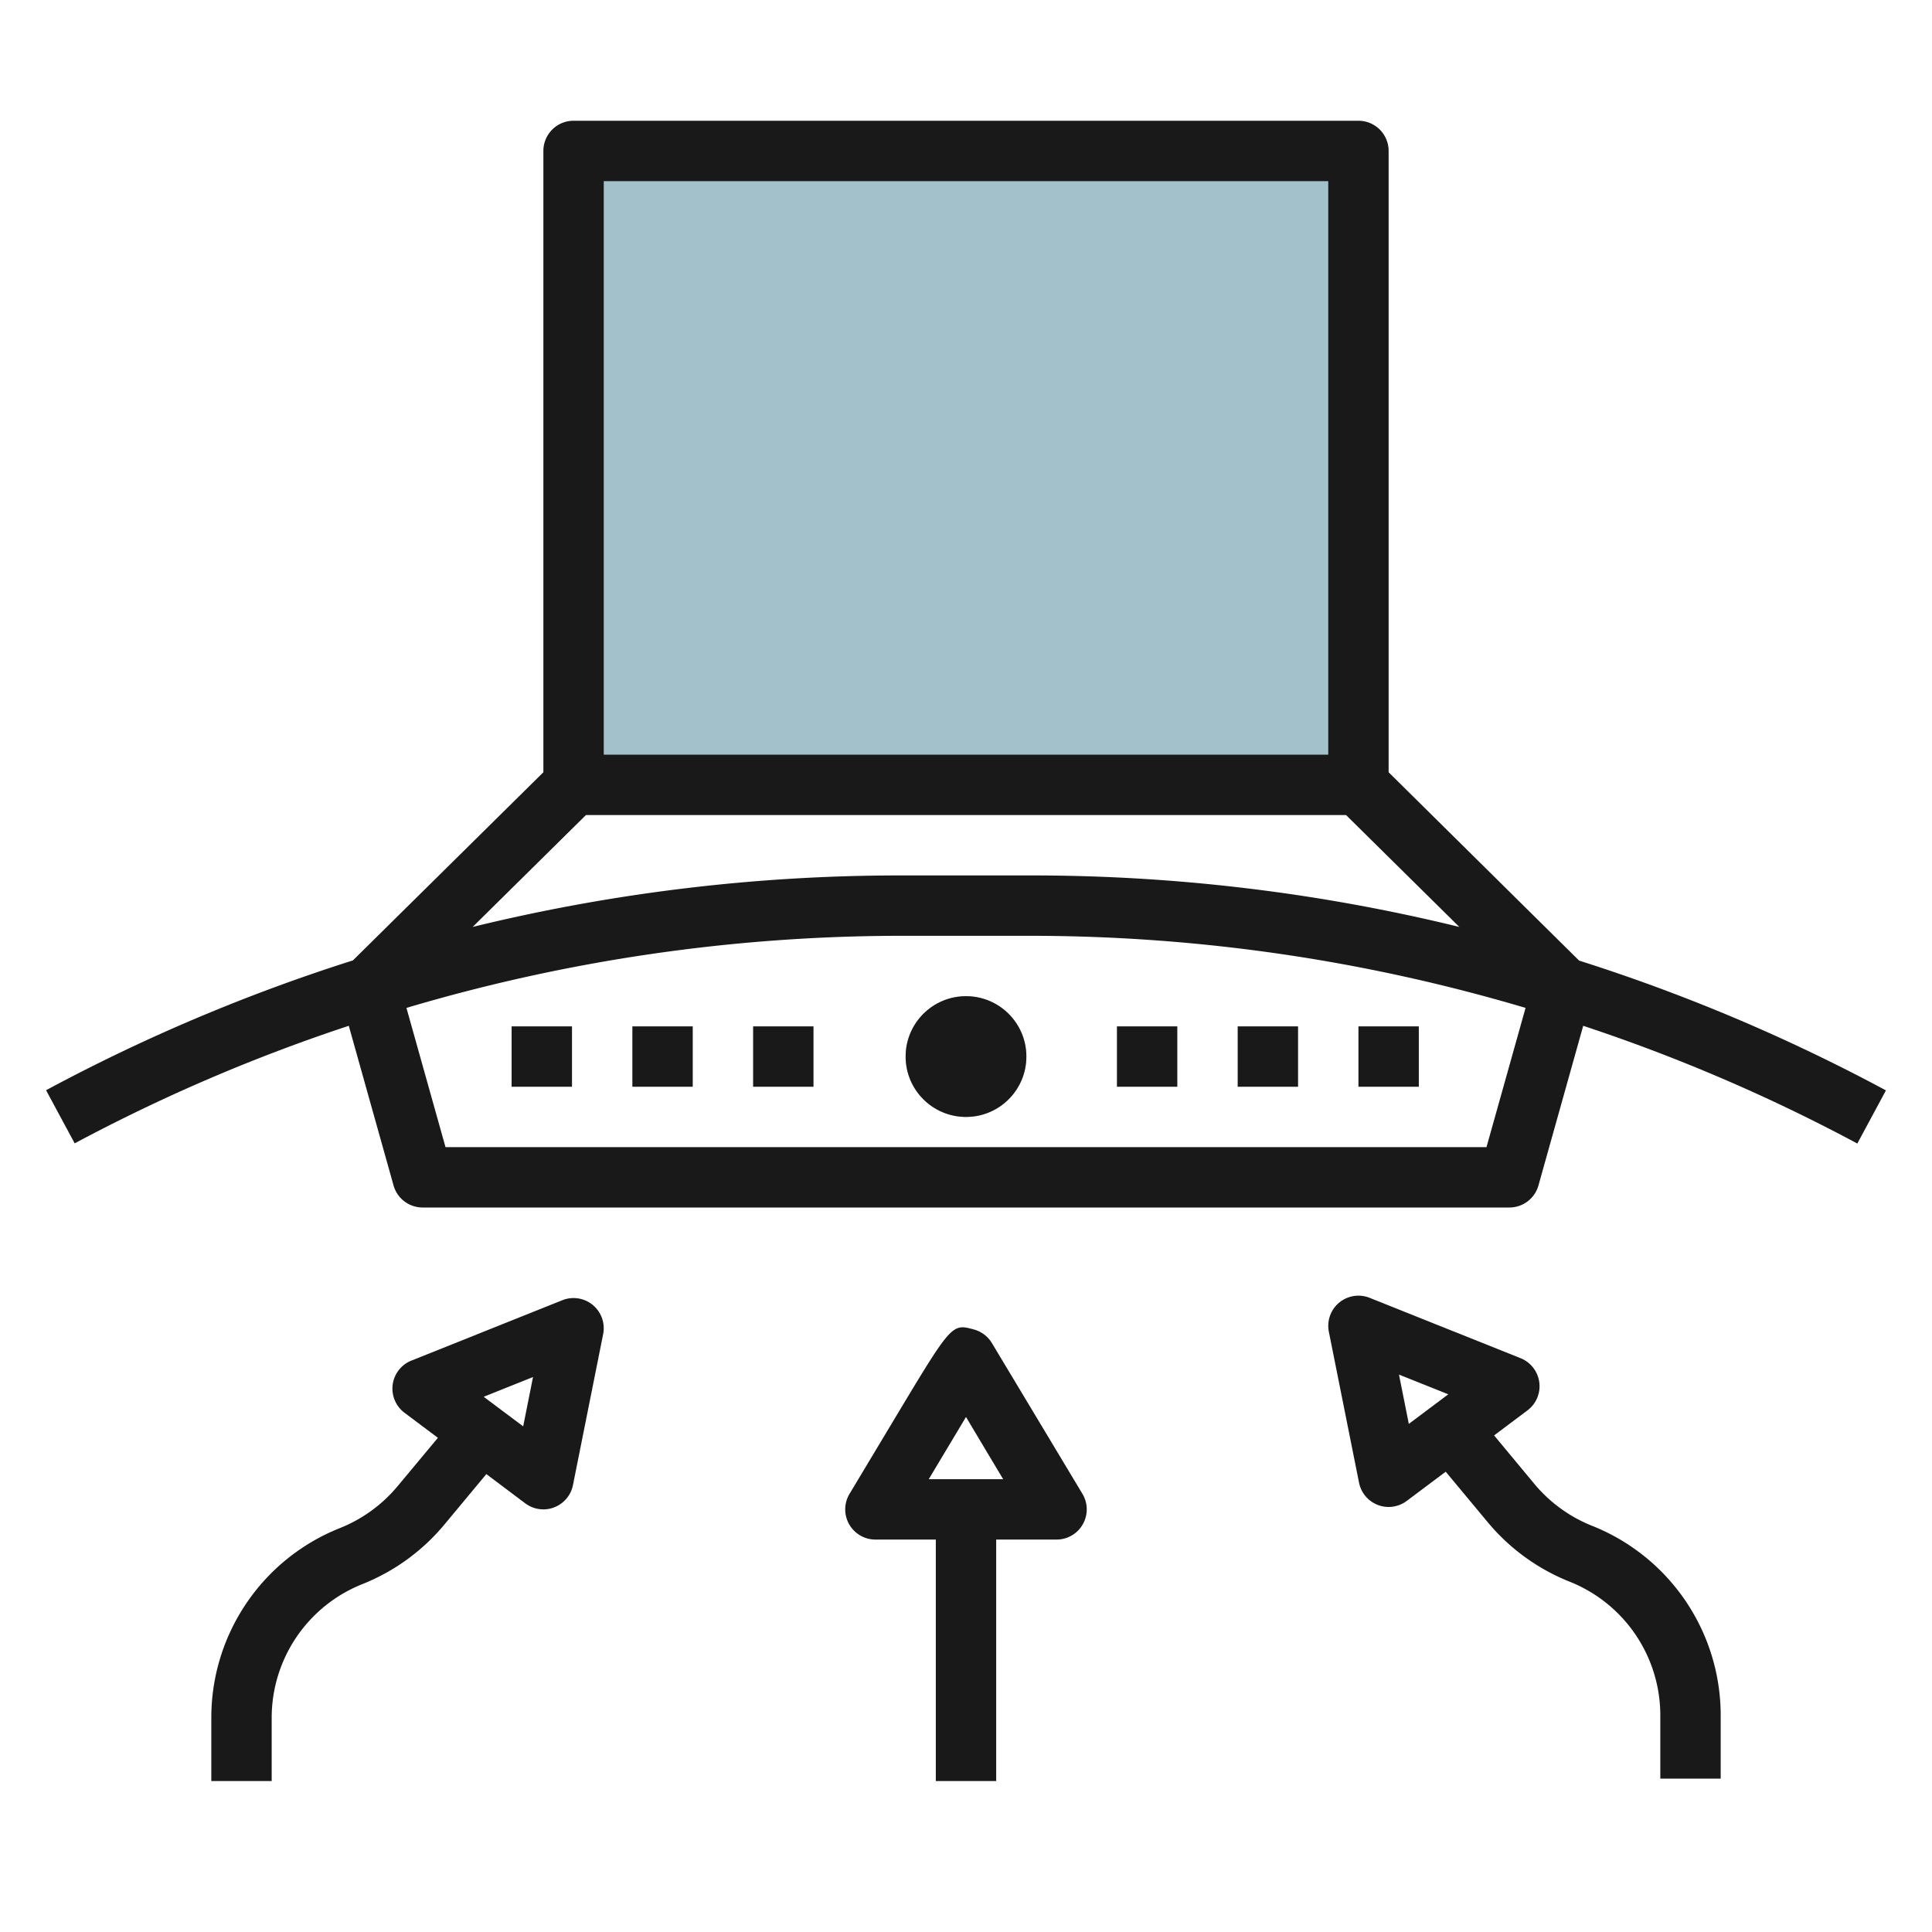
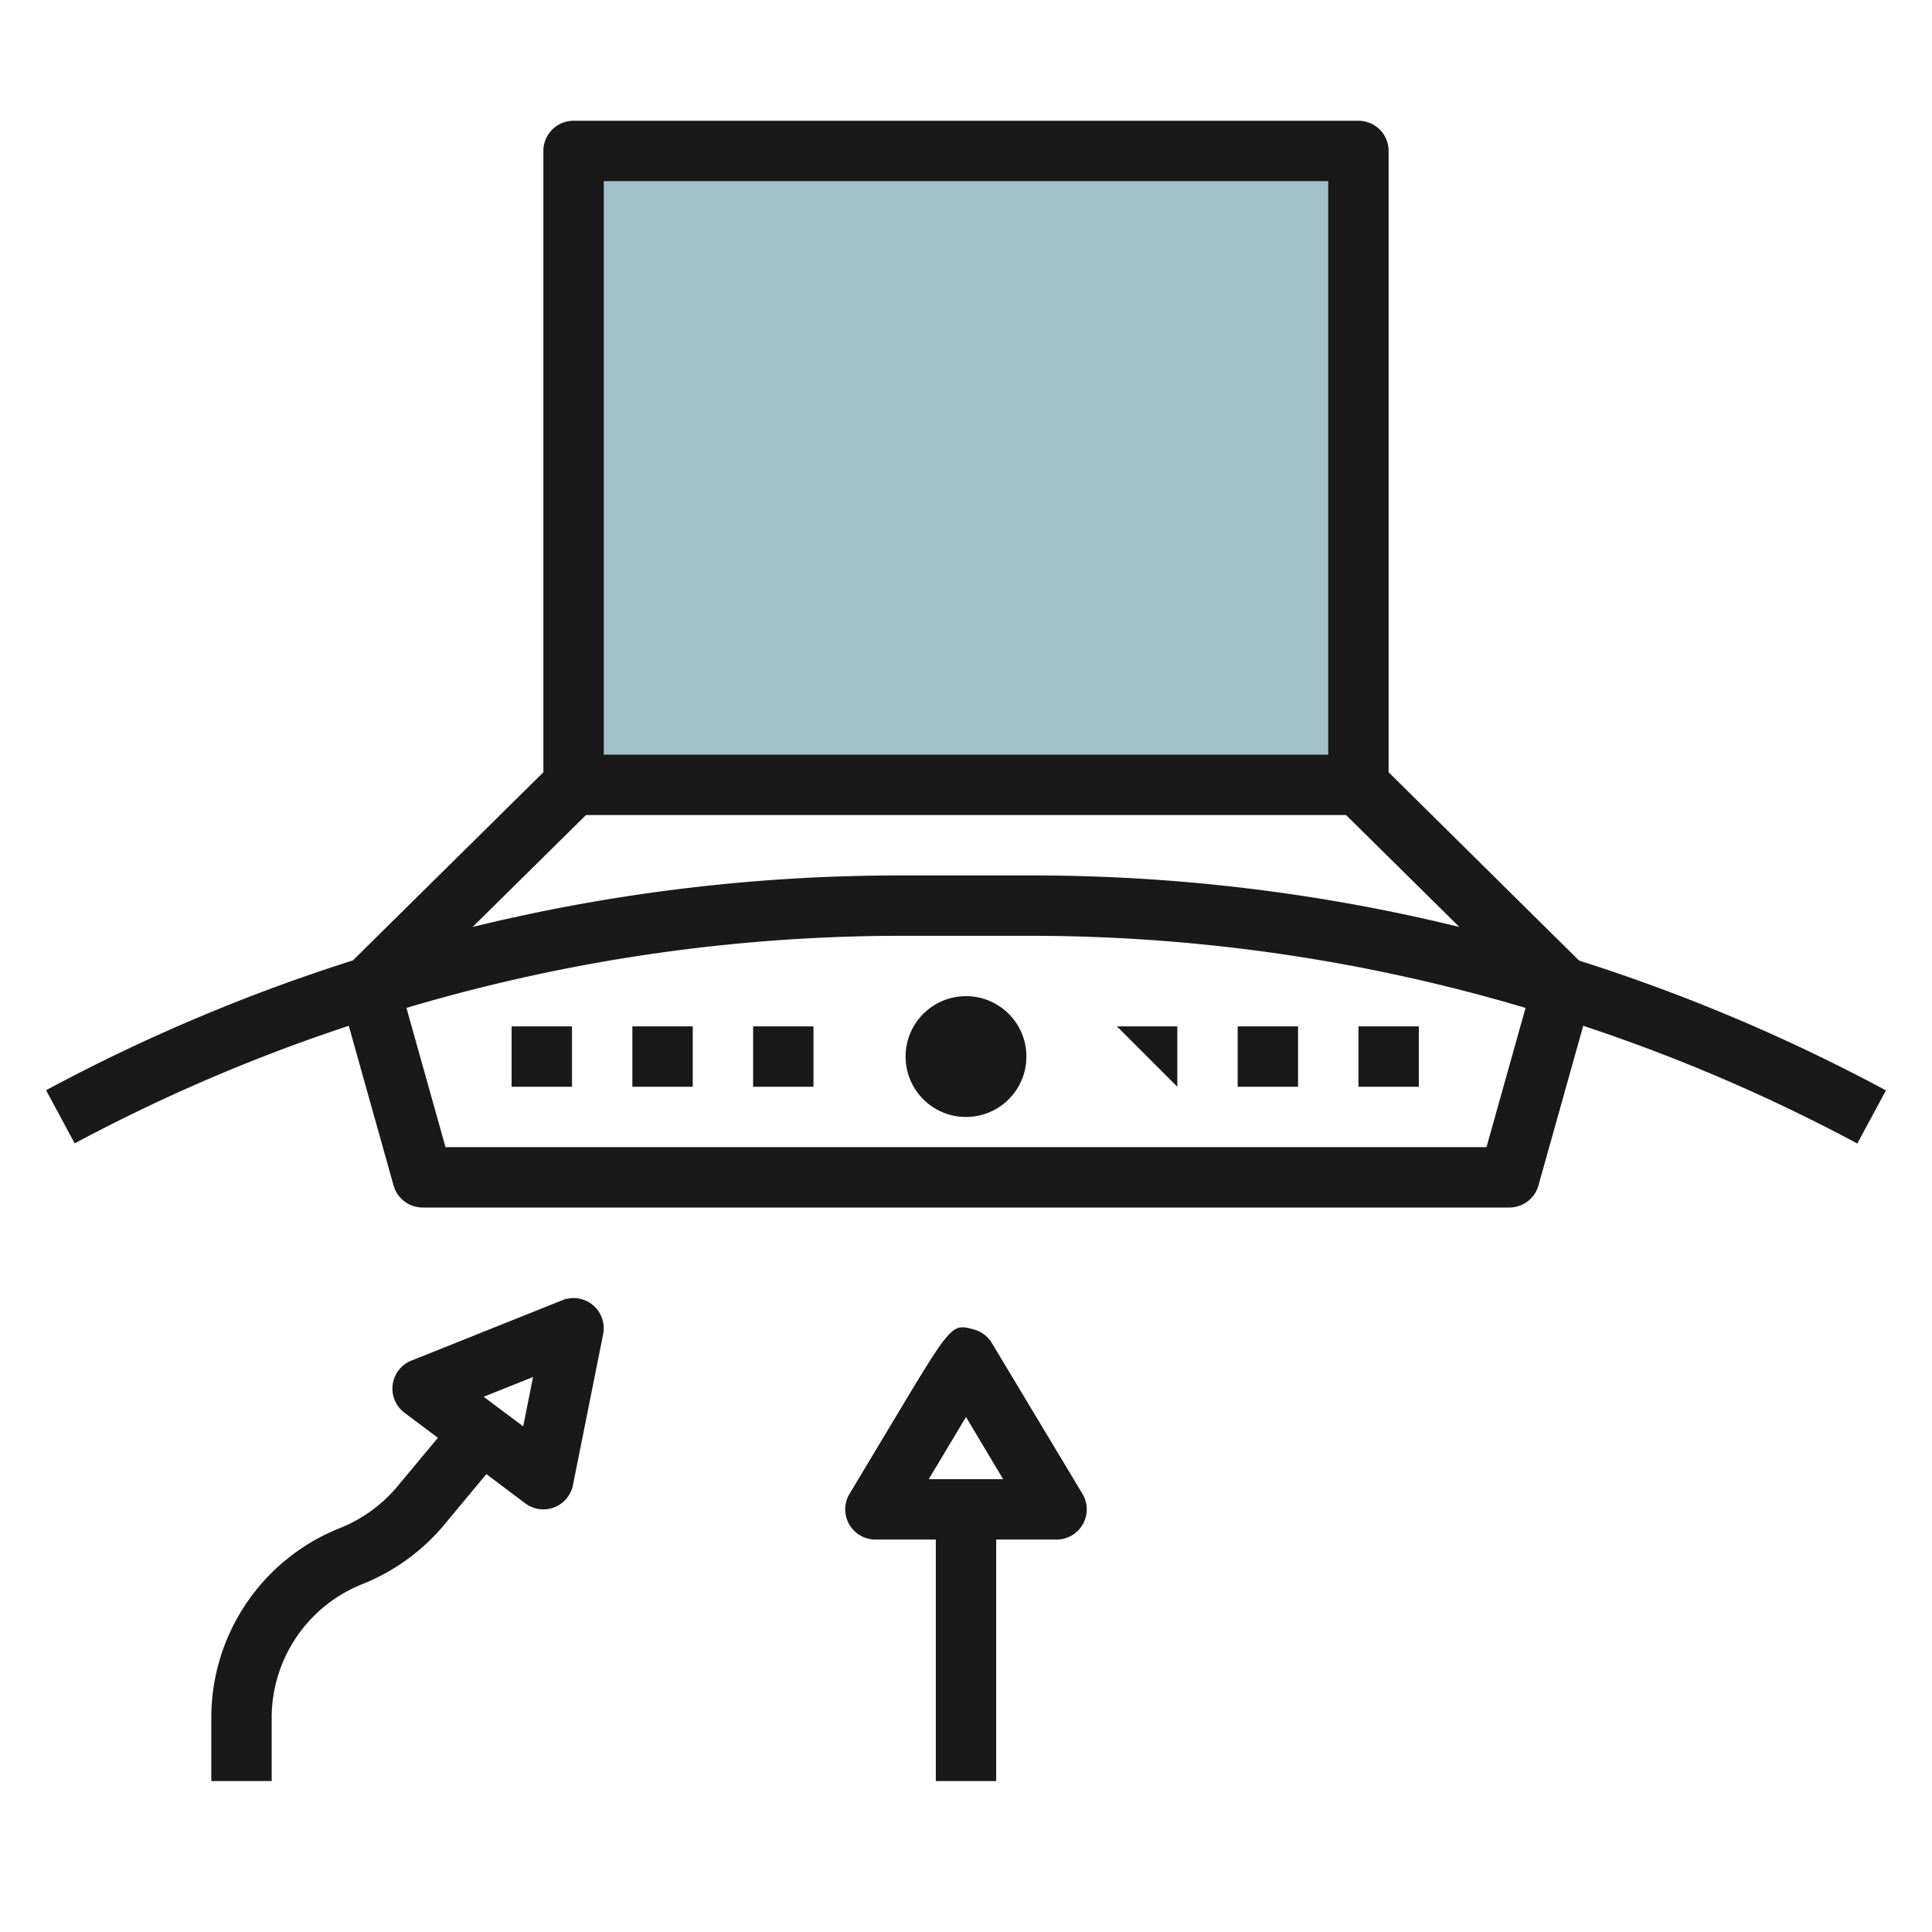
<svg xmlns="http://www.w3.org/2000/svg" id="Layer_3" height="512" viewBox="0 0 64 64" width="512" data-name="Layer 3">
  <path d="m45 26v-21h-26v21" fill="#a3c1ca" />
  <circle cx="32" cy="35" fill="#a3c1ca" r="2" />
  <g fill="#191919">
    <path d="m11.554 33.981 1.483 5.289a1 1 0 0 0 .963.73h36a1 1 0 0 0 .963-.73l1.483-5.289a57.422 57.422 0 0 1 9.08 3.9l.948-1.76a59.355 59.355 0 0 0 -10.164-4.3l-6.31-6.239v-20.582a1 1 0 0 0 -1-1h-26a1 1 0 0 0 -1 1v20.582l-6.31 6.233a59.355 59.355 0 0 0 -10.164 4.3l.948 1.76a57.422 57.422 0 0 1 9.08-3.894zm37.688 4.019h-34.484l-1.294-4.612a57.654 57.654 0 0 1 16.3-2.388h4.472a57.642 57.642 0 0 1 16.3 2.388zm-5.242-32v19h-24v-19zm-24.59 21h25.18l3.752 3.706a59.582 59.582 0 0 0 -14.106-1.706h-4.472a59.582 59.582 0 0 0 -14.106 1.706z" />
    <path d="m45 34h2v2h-2z" />
    <path d="m41 34h2v2h-2z" />
-     <path d="m37 34h2v2h-2z" />
+     <path d="m37 34h2v2z" />
    <path d="m24.948 34h2v2h-2z" />
    <path d="m20.948 34h2v2h-2z" />
    <path d="m16.948 34h2v2h-2z" />
    <circle cx="32" cy="35" r="2" />
    <path d="m11.269 50.616a6.757 6.757 0 0 0 -4.269 6.304v2.08h2v-2.08a4.766 4.766 0 0 1 3.011-4.447 6.816 6.816 0 0 0 2.7-1.958l1.4-1.684 1.289.969a1 1 0 0 0 .6.2.976.976 0 0 0 .356-.066 1 1 0 0 0 .624-.738l1-5a1 1 0 0 0 -1.351-1.125l-5 2a1 1 0 0 0 -.229 1.729l1.106.829-1.337 1.605a4.807 4.807 0 0 1 -1.9 1.382zm6.388-5-.326 1.634-1.308-.98z" />
-     <path d="m57 56.841a6.758 6.758 0 0 0 -4.269-6.3 4.8 4.8 0 0 1 -1.9-1.381l-1.337-1.61 1.106-.83a1 1 0 0 0 -.229-1.728l-5-2a1 1 0 0 0 -1.351 1.125l1 5a1 1 0 0 0 .624.737.976.976 0 0 0 .356.066 1 1 0 0 0 .6-.2l1.291-.968 1.4 1.683a6.806 6.806 0 0 0 2.7 1.958 4.768 4.768 0 0 1 3.009 4.448v2.079h2zm-10.657-11.306 1.634.653-1.308.98z" />
    <path d="m33 59v-8h2a1 1 0 0 0 .857-1.515l-2.994-4.985a1 1 0 0 0 -.6-.459c-.732-.2-.733-.2-2.624 2.949l-1.5 2.5a1 1 0 0 0 .861 1.51h2v8zm-1-12.061c.308.518.708 1.187 1.231 2.061h-2.465z" />
  </g>
</svg>